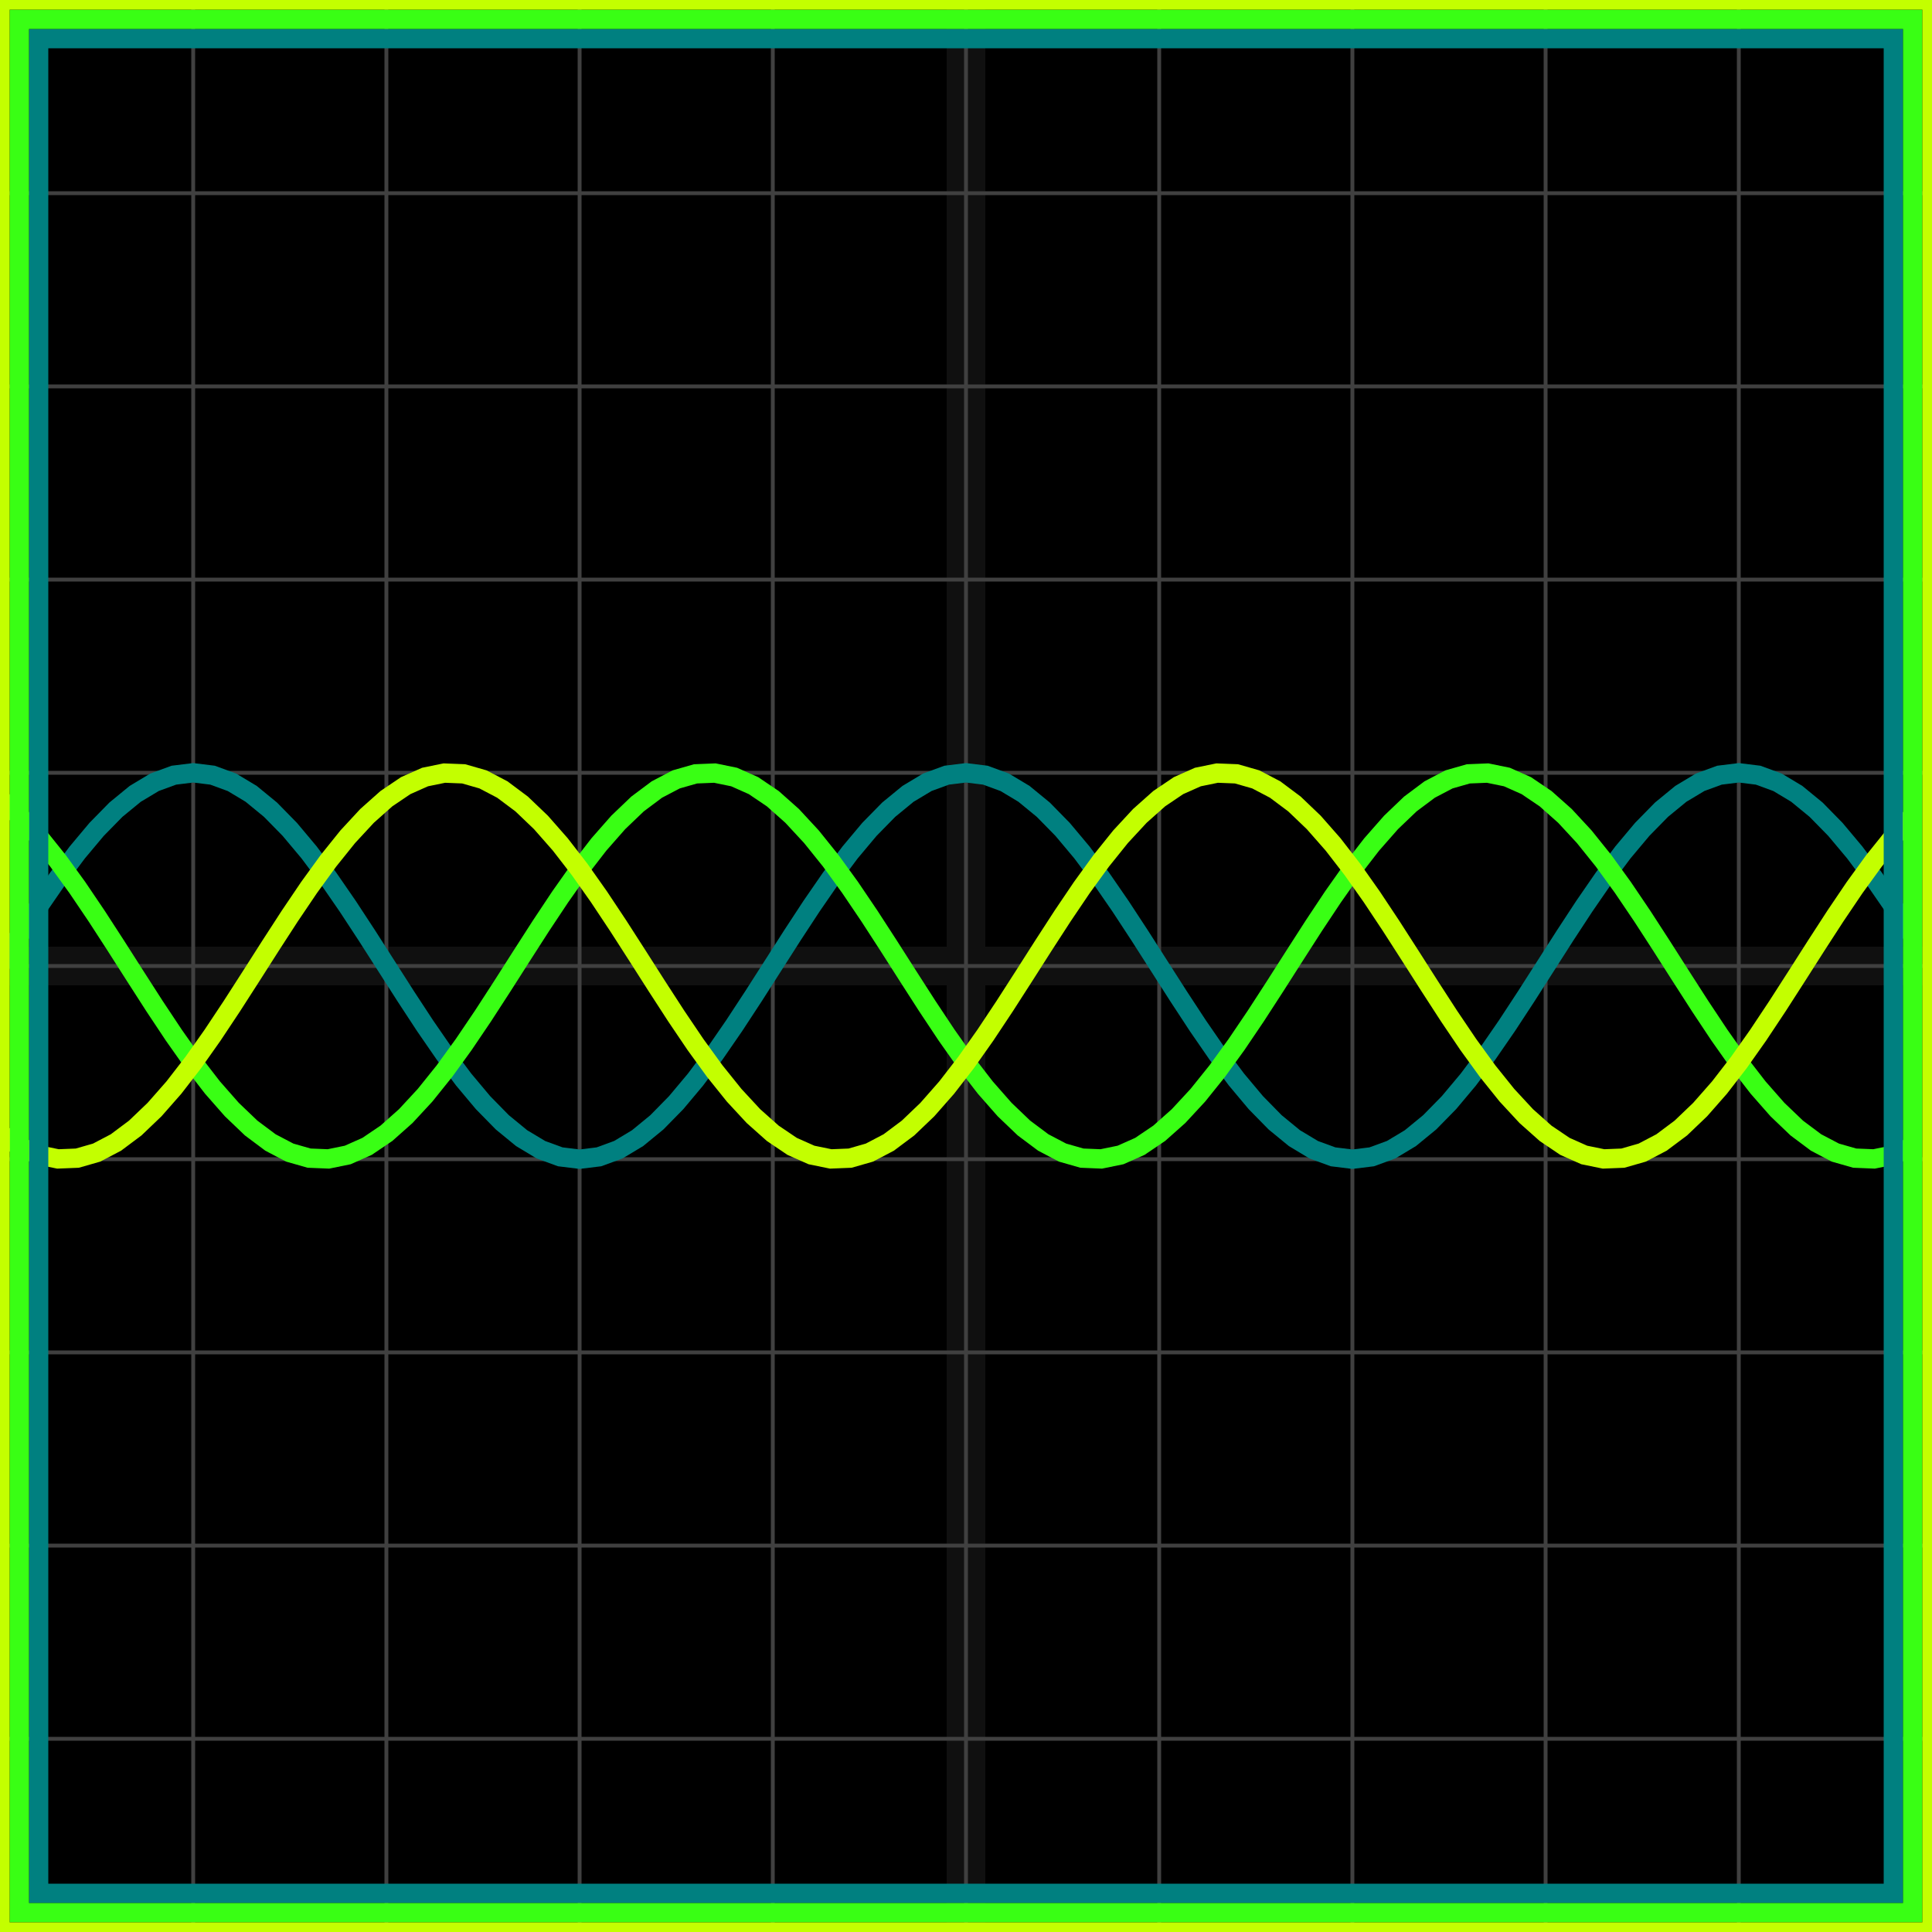
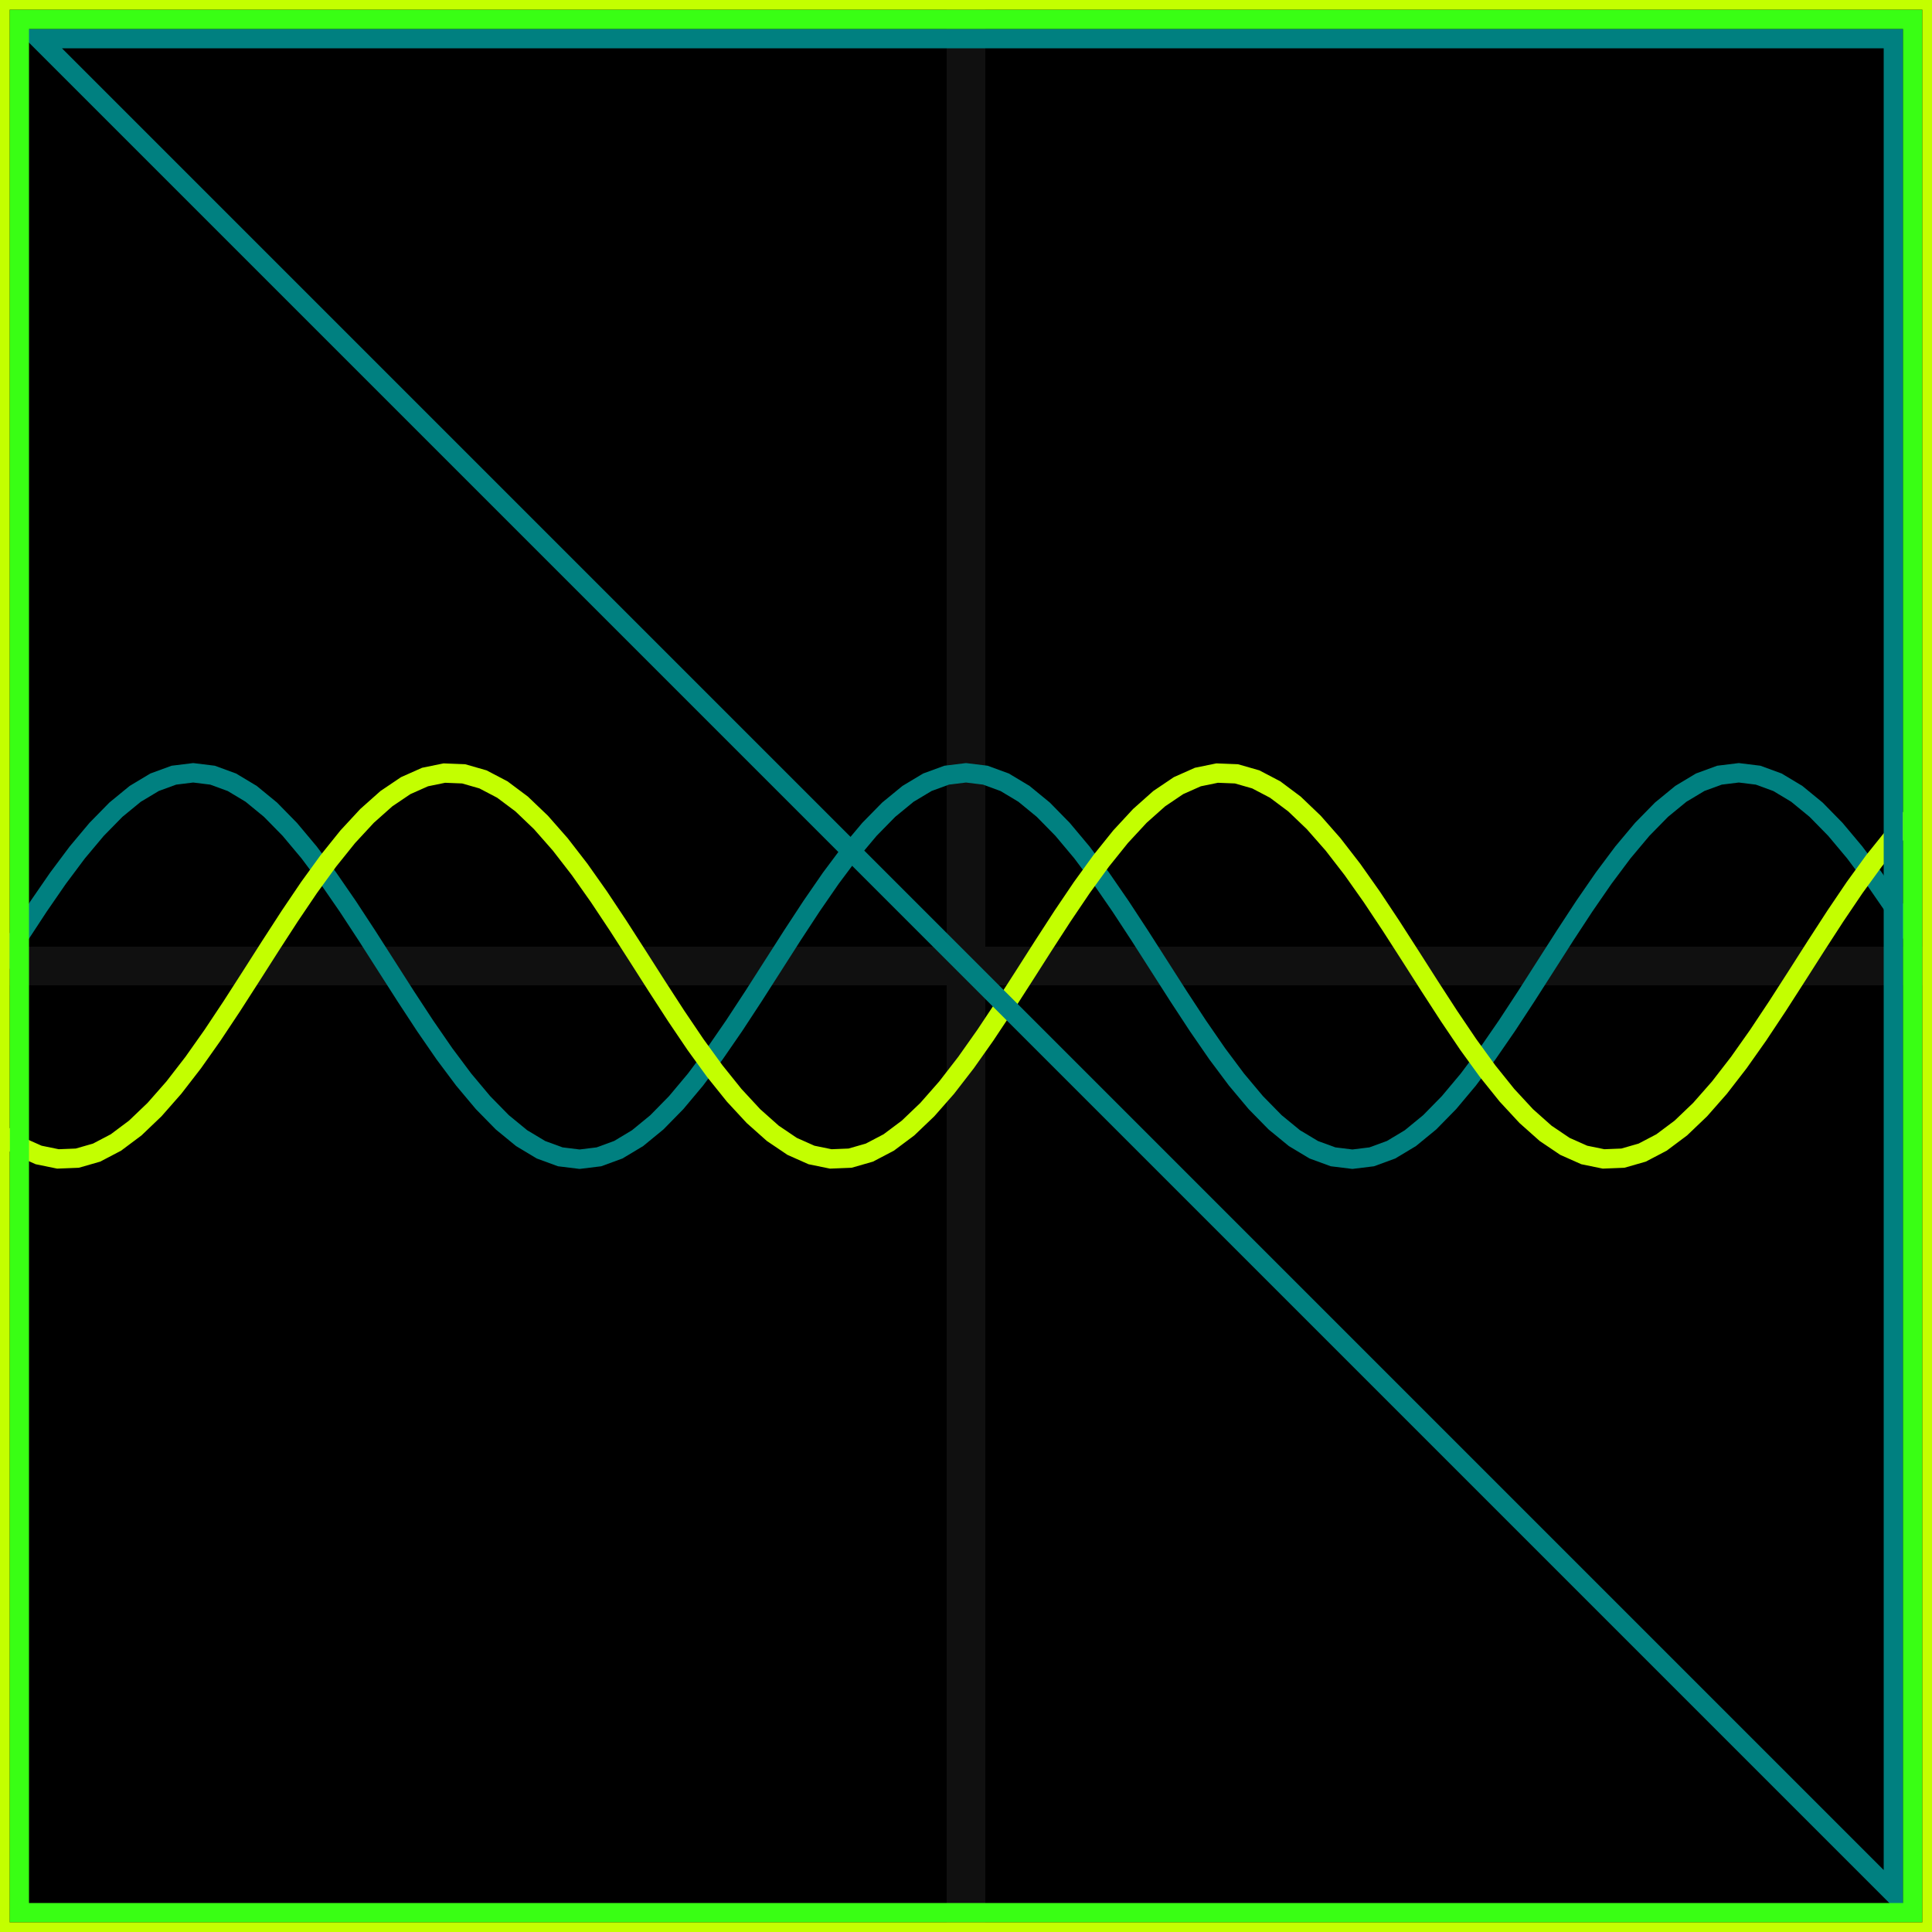
<svg xmlns="http://www.w3.org/2000/svg" width="100" height="100" baseProfile="full">
  <rect width="100%" height="100%" />
  <g stroke="#fff" stroke-width=".2" opacity=".25">
-     <path d="M10 0v100M20 0v100M30 0v100M40 0v100M50 0v100M60 0v100M70 0v100M80 0v100M90 0v100M0 10h100M0 20h100M0 30h100M0 40h100M0 50h100M0 60h100M0 70h100M0 80h100M0 90h100" />
    <path stroke-width="2" d="M50 0v100M0 50h100" opacity=".25" />
  </g>
  <path fill="none" stroke="teal" d="m0 50 1-1.564 1-1.526 1-1.45 1-1.338 1-1.193 1-1.02 1-.82 1-.6 1-.366L10 40l1 .123 1 .366 1 .6 1 .82 1 1.02 1 1.193 1 1.338 1 1.45 1 1.526L20 50l1 1.564 1 1.526 1 1.45 1 1.338 1 1.193 1 1.02 1 .82 1 .6 1 .366L30 60l1-.123 1-.366 1-.6 1-.82 1-1.02 1-1.193 1-1.338 1-1.45 1-1.526L40 50l1-1.564 1-1.526 1-1.45 1-1.338 1-1.193 1-1.02 1-.82 1-.6 1-.366L50 40l1 .123 1 .366 1 .6 1 .82 1 1.02 1 1.193 1 1.338 1 1.45 1 1.526L60 50l1 1.564 1 1.526 1 1.45 1 1.338 1 1.193 1 1.02 1 .82 1 .6 1 .366L70 60l1-.123 1-.366 1-.6 1-.82 1-1.02 1-1.193 1-1.338 1-1.45 1-1.526L80 50l1-1.564 1-1.526 1-1.45 1-1.338 1-1.193 1-1.02 1-.82 1-.6 1-.366L90 40l1 .123 1 .366 1 .6 1 .82 1 1.02 1 1.193 1 1.338 1 1.45 1 1.526" />
-   <path fill="none" stroke="#39FF14" d="m0 41.34 1 .889 1 1.08 1 1.245 1 1.379 1 1.479 1 1.543 1 1.568 1 1.556 1 1.505L10 55l1 1.293 1 1.138 1 .956 1 .748 1 .524 1 .286 1 .041 1-.205 1-.445 1-.676 1-.889 1-1.08 1-1.245 1-1.379 1-1.479 1-1.543 1-1.568 1-1.556 1-1.505L30 45l1-1.293 1-1.138 1-.956 1-.748 1-.524 1-.286 1-.041 1 .205 1 .445 1 .676 1 .889 1 1.08 1 1.245 1 1.379 1 1.479 1 1.543 1 1.568 1 1.556 1 1.505L50 55l1 1.293 1 1.138 1 .956 1 .748 1 .524 1 .286 1 .041 1-.205 1-.445 1-.676 1-.889 1-1.08 1-1.245 1-1.379 1-1.479 1-1.543 1-1.568 1-1.556 1-1.505L70 45l1-1.293 1-1.138 1-.956 1-.748 1-.524 1-.286 1-.041 1 .205 1 .445 1 .676 1 .889 1 1.08 1 1.245 1 1.379 1 1.479 1 1.543 1 1.568 1 1.556 1 1.505L90 55l1 1.293 1 1.138 1 .956 1 .748 1 .524 1 .286 1 .041 1-.205 1-.445" />
  <path fill="none" stroke="#c3ff00" d="m0 58.66 1 .676 1 .445 1 .205 1-.04 1-.287 1-.524 1-.748 1-.956 1-1.138L10 55l1-1.416 1-1.505 1-1.556 1-1.568 1-1.543 1-1.48 1-1.378 1-1.245 1-1.08 1-.89 1-.675 1-.445 1-.205 1 .04 1 .287 1 .524 1 .748 1 .956 1 1.138L30 45l1 1.416 1 1.505 1 1.556 1 1.568 1 1.543 1 1.48 1 1.378 1 1.245 1 1.08 1 .89 1 .675 1 .445 1 .205 1-.04 1-.287 1-.524 1-.748 1-.956 1-1.138L50 55l1-1.416 1-1.505 1-1.556 1-1.568 1-1.543 1-1.48 1-1.378 1-1.245 1-1.08 1-.89 1-.675 1-.445 1-.205 1 .04 1 .287 1 .524 1 .748 1 .956 1 1.138L70 45l1 1.416 1 1.505 1 1.556 1 1.568 1 1.543 1 1.48 1 1.378 1 1.245 1 1.08 1 .89 1 .675 1 .445 1 .205 1-.04 1-.287 1-.524 1-.748 1-.956 1-1.138L90 55l1-1.416 1-1.505 1-1.556 1-1.568 1-1.543 1-1.48 1-1.378 1-1.245 1-1.08" />
-   <path fill="none" stroke="teal" d="M2 2h96v96H2z" />
+   <path fill="none" stroke="teal" d="M2 2h96v96z" />
  <path fill="none" stroke="#39FF14" d="M1 1h98v98H1z" />
  <path fill="none" stroke="#c3ff00" d="M0 0h100v100H0z" />
</svg>